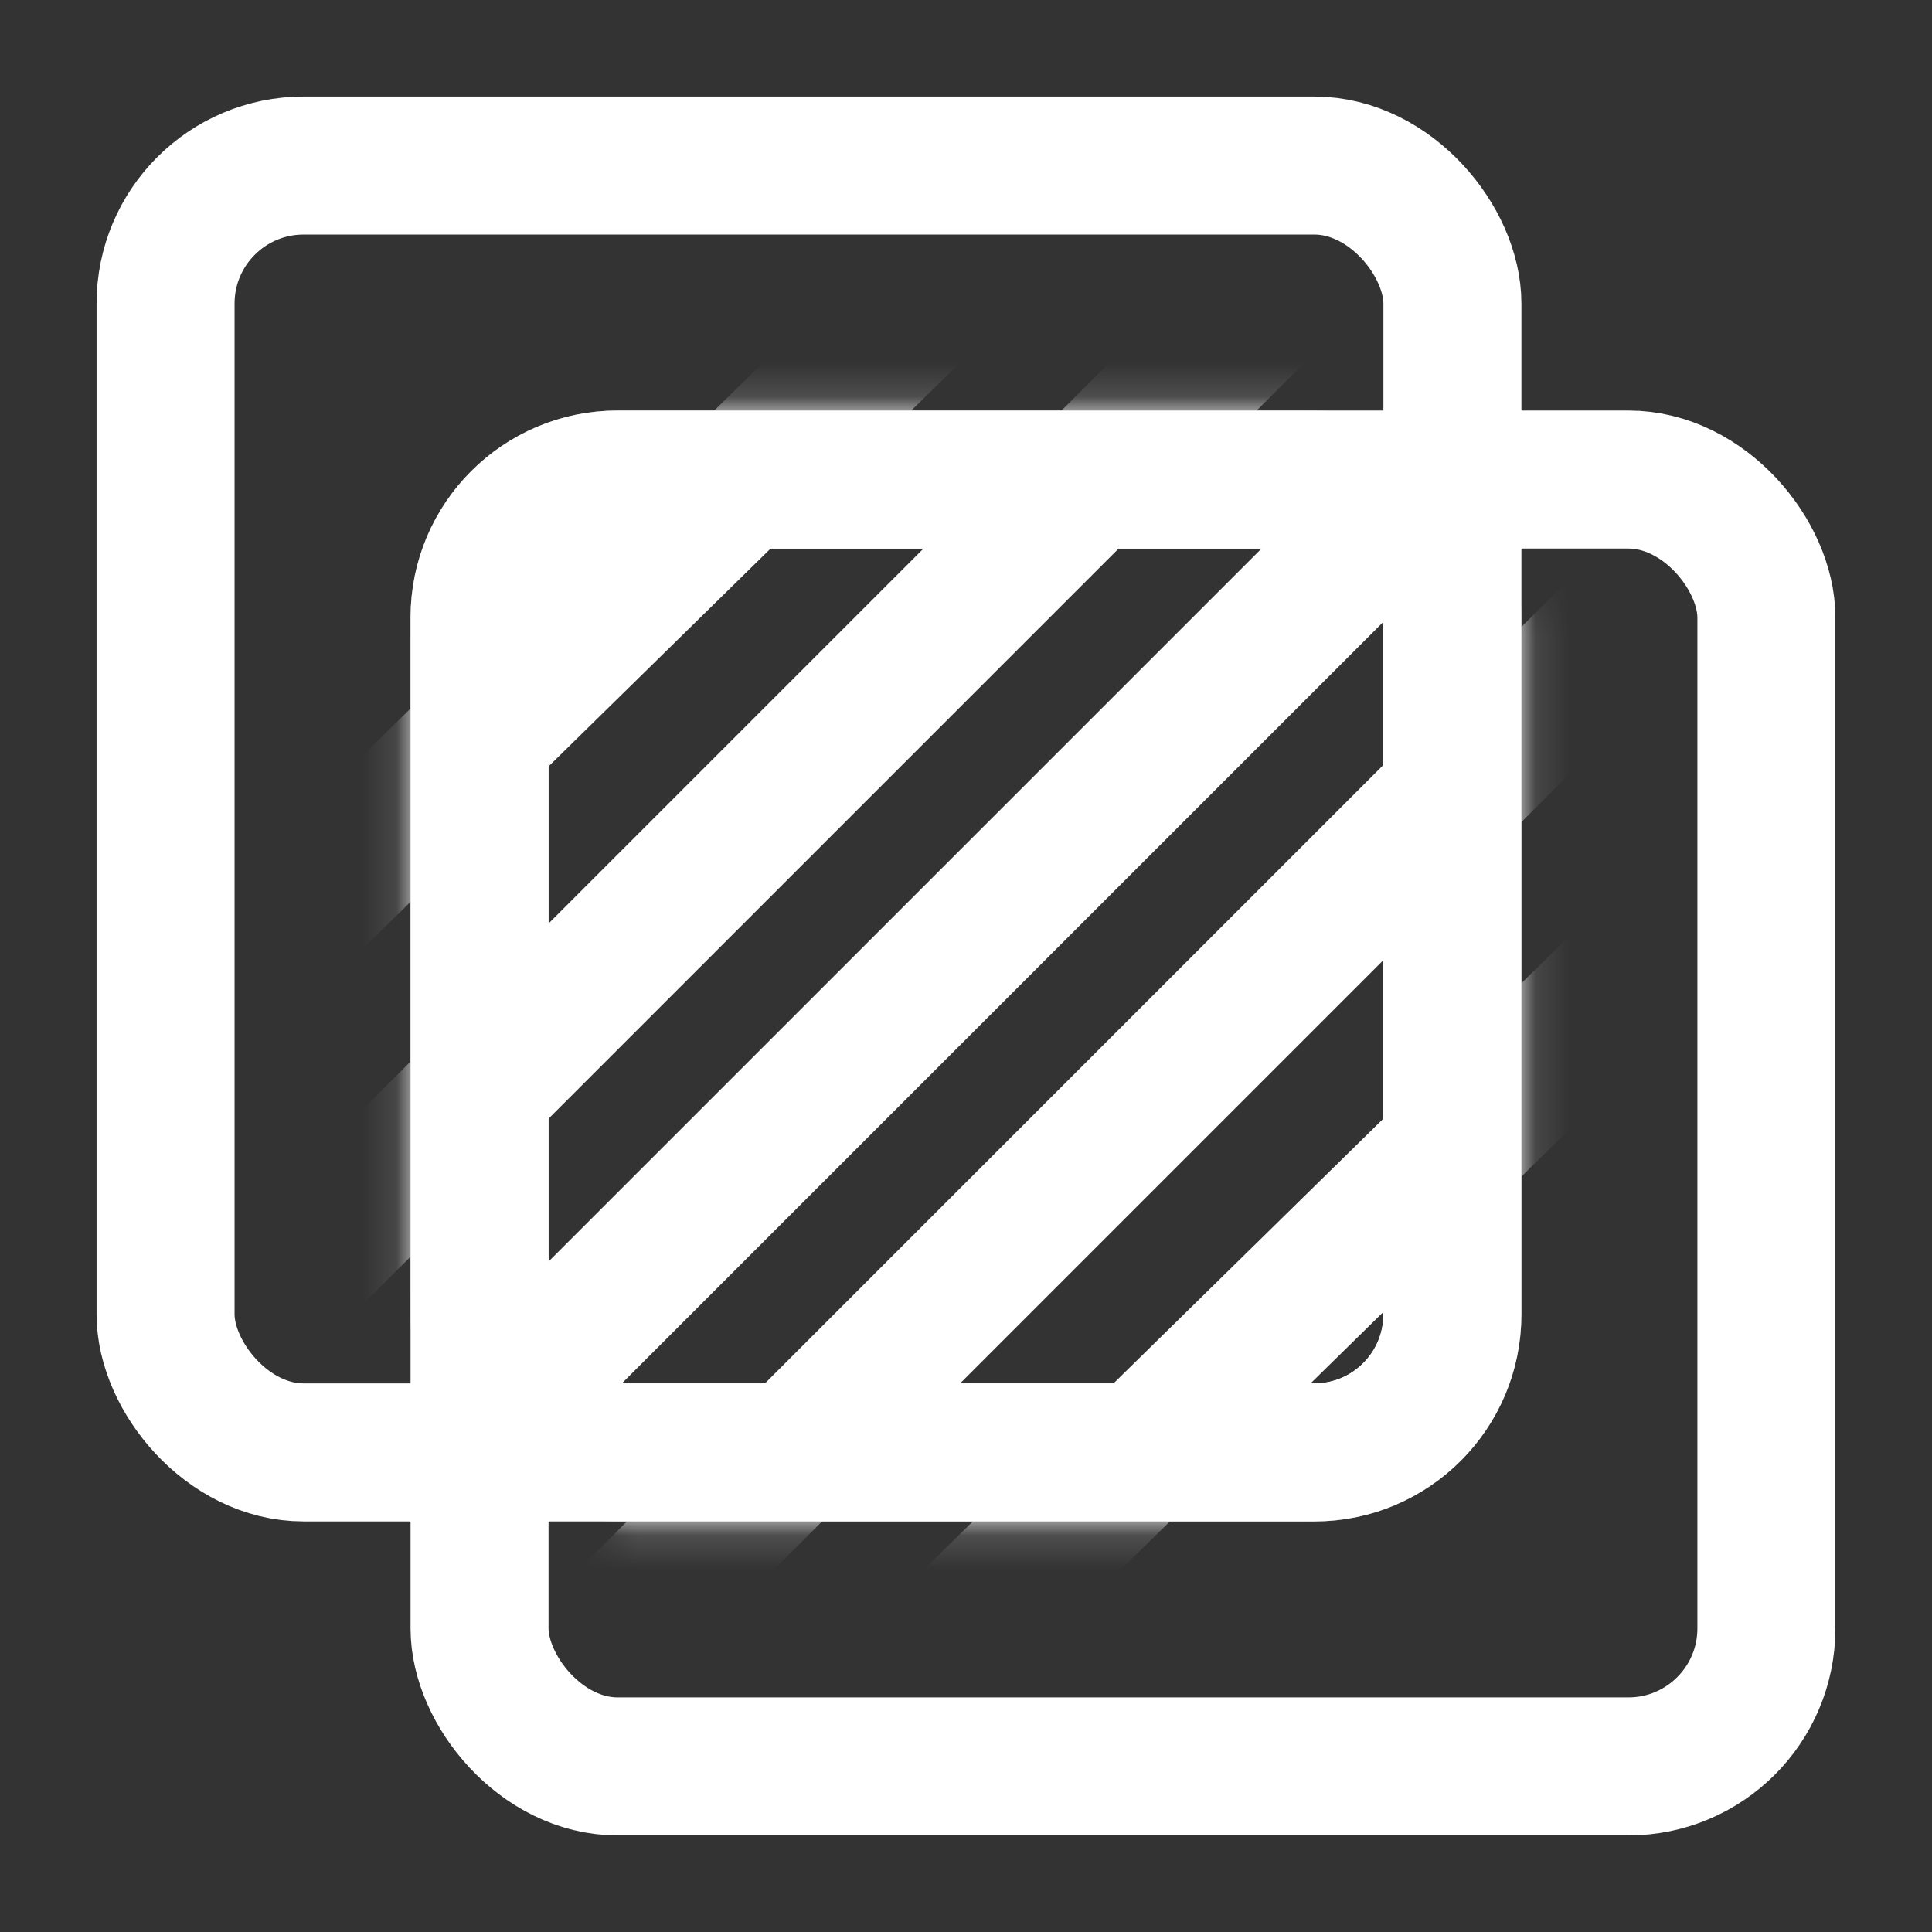
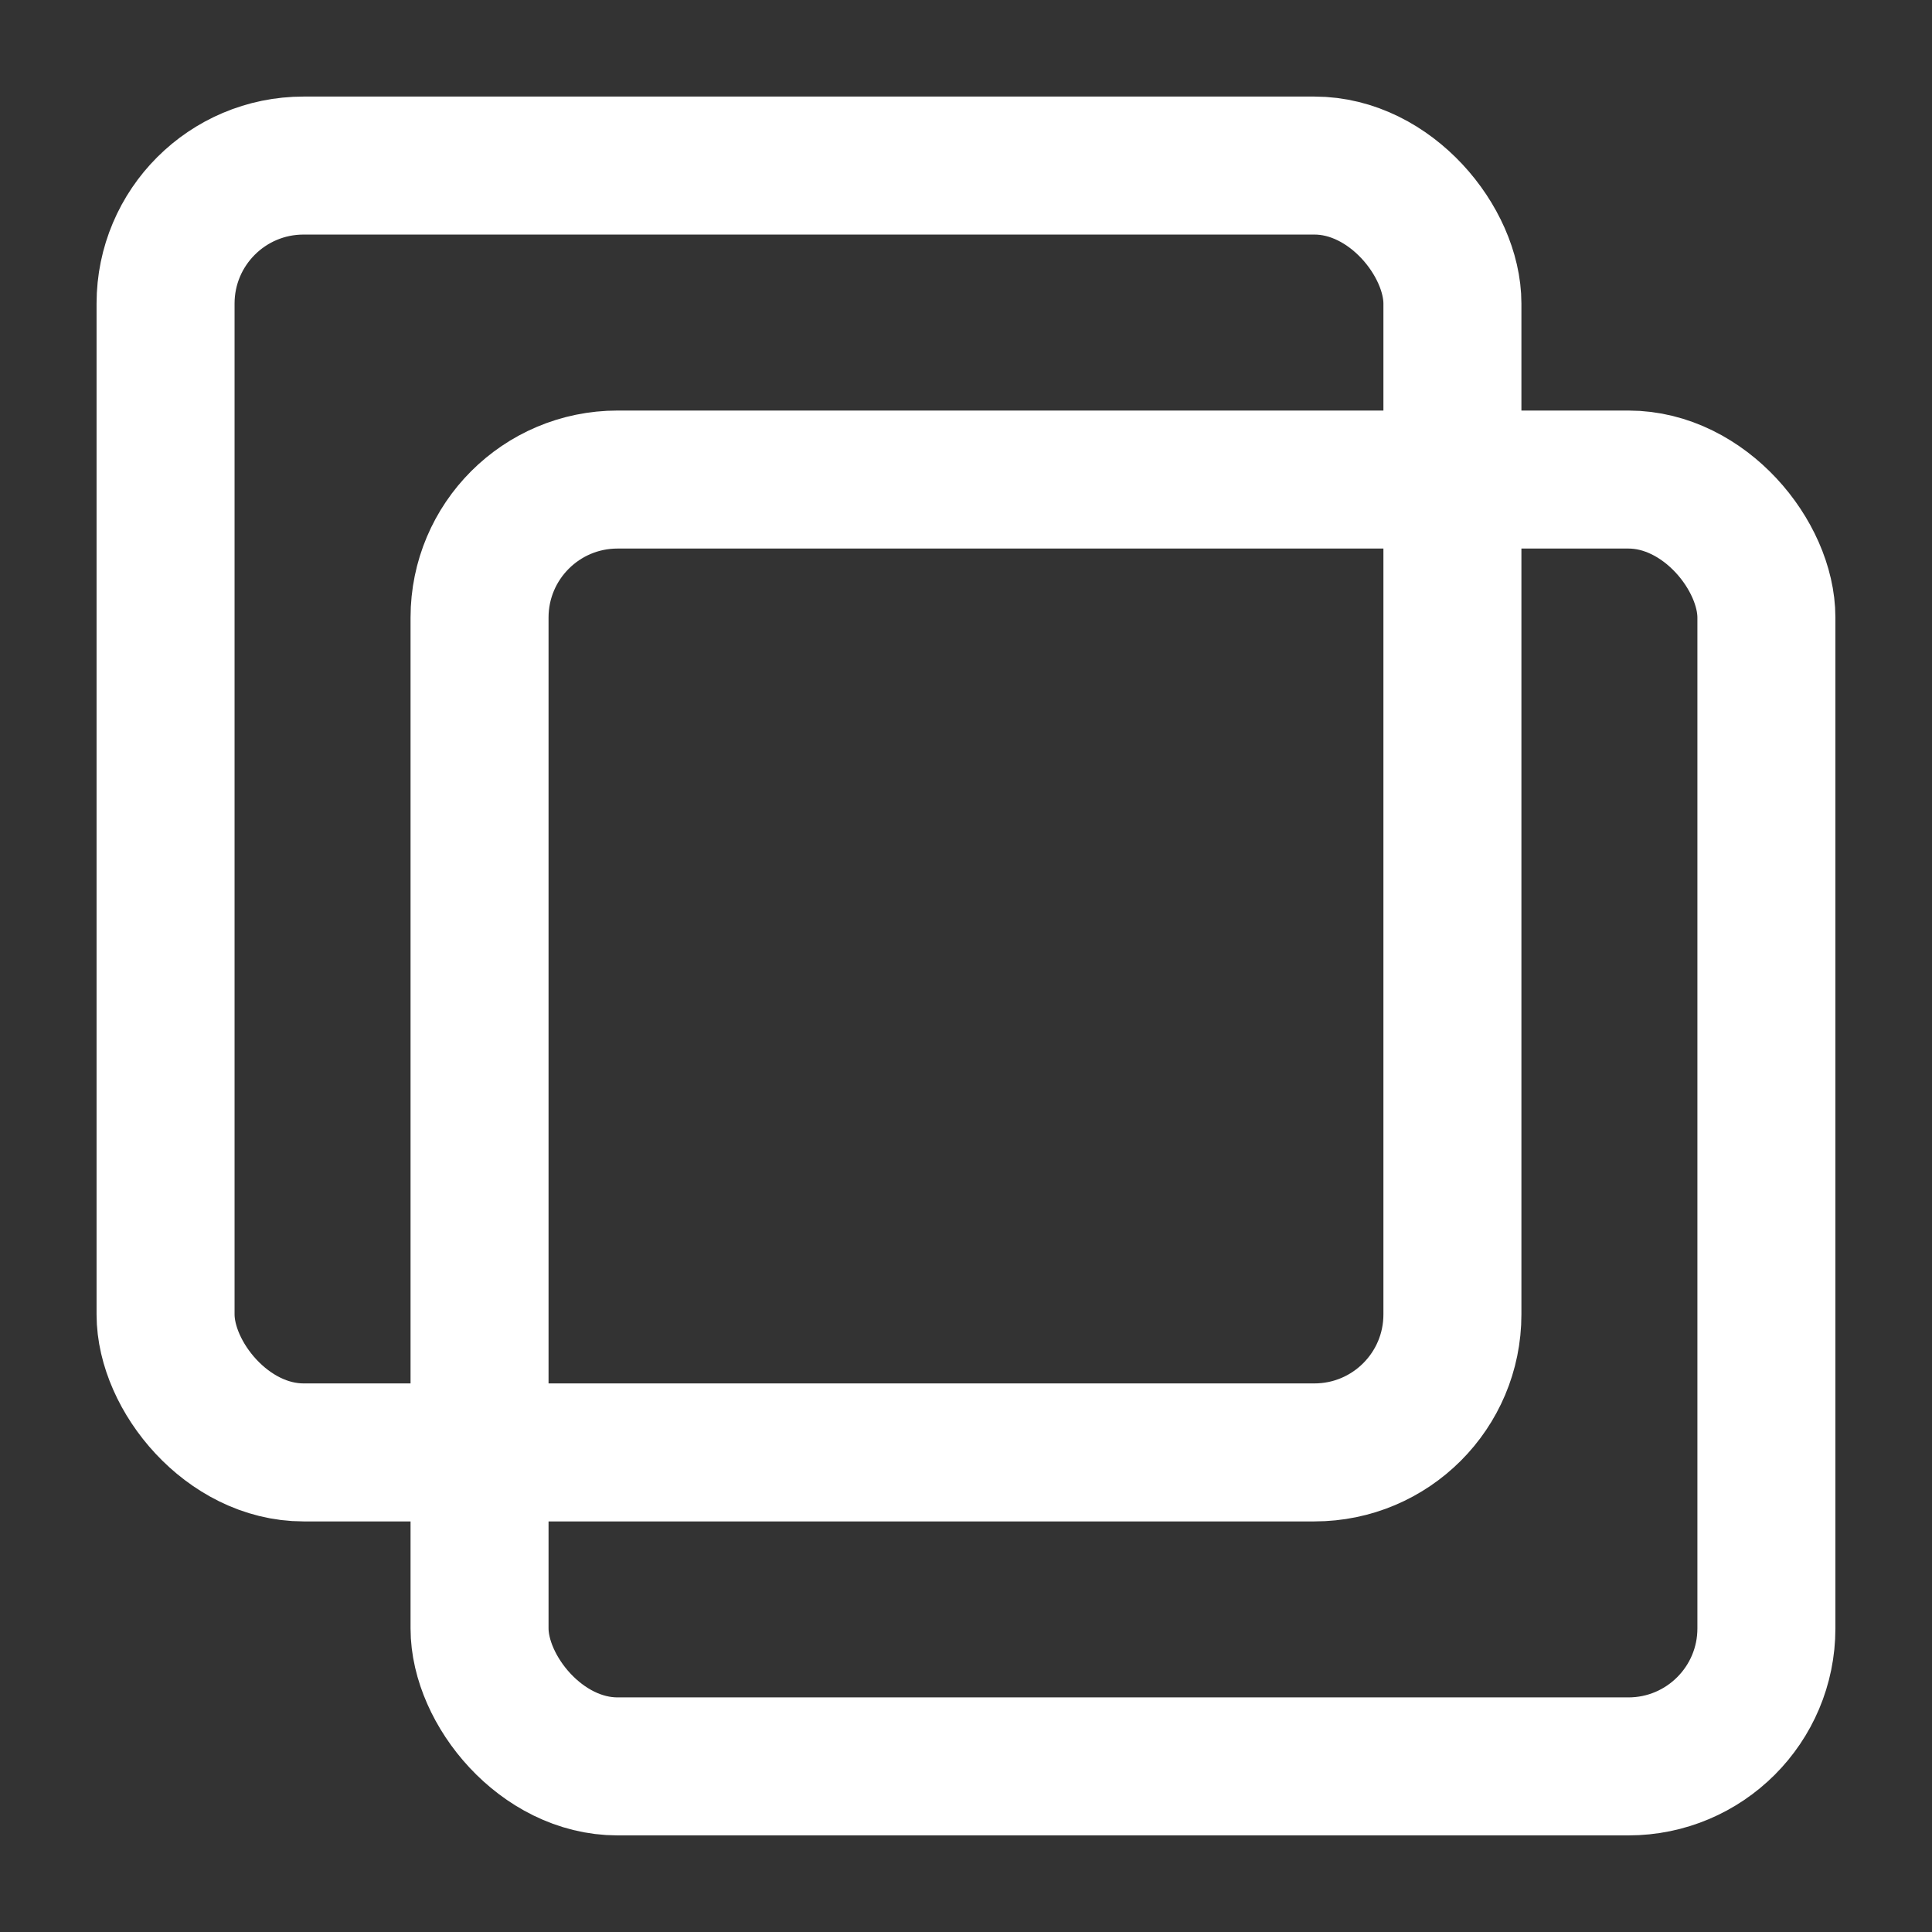
<svg xmlns="http://www.w3.org/2000/svg" width="56" height="56" viewBox="0 0 56 56" fill="none">
  <rect x="0" y="0" width="56" height="56" fill="#333333" stroke="none" />
  <rect x="13.9" y="13.9" width="37.3" height="37.3" rx="4" stroke="white" stroke-width="4" />
  <rect x="4.799" y="4.799" width="37.3" height="37.3" rx="4" stroke="white" stroke-width="4" />
  <mask id="mask0_3146_47120" style="mask-type:alpha" maskUnits="userSpaceOnUse" x="11" y="11" width="34" height="34">
-     <path d="M11.898 17.9C11.898 14.587 14.585 11.9 17.898 11.9H38.098C41.412 11.9 44.098 14.587 44.098 17.9V38.1C44.098 41.414 41.412 44.1 38.098 44.1H17.898C14.585 44.1 11.898 41.414 11.898 38.1V17.9Z" fill="white" />
-   </mask>
+     </mask>
  <g mask="url(#mask0_3146_47120)">
    <path d="M8.398 46.897L45.498 9.797" stroke="white" stroke-width="4" />
    <path d="M13.299 51.8L49.699 15.4" stroke="white" stroke-width="4" />
    <path d="M-0.699 35.699L36.401 -0.701" stroke="white" stroke-width="4" />
-     <path d="M4.199 41.298L40.599 4.898" stroke="white" stroke-width="4" />
    <path d="M17.5 57.398L54.6 20.998" stroke="white" stroke-width="4" />
    <path d="M17.898 13.9H38.098C40.307 13.9 42.098 15.691 42.098 17.9V38.1C42.098 40.309 40.307 42.1 38.098 42.1H17.898C15.689 42.1 13.898 40.309 13.898 38.1V17.9C13.898 15.691 15.689 13.9 17.898 13.9Z" stroke="white" stroke-width="4" />
  </g>
</svg>